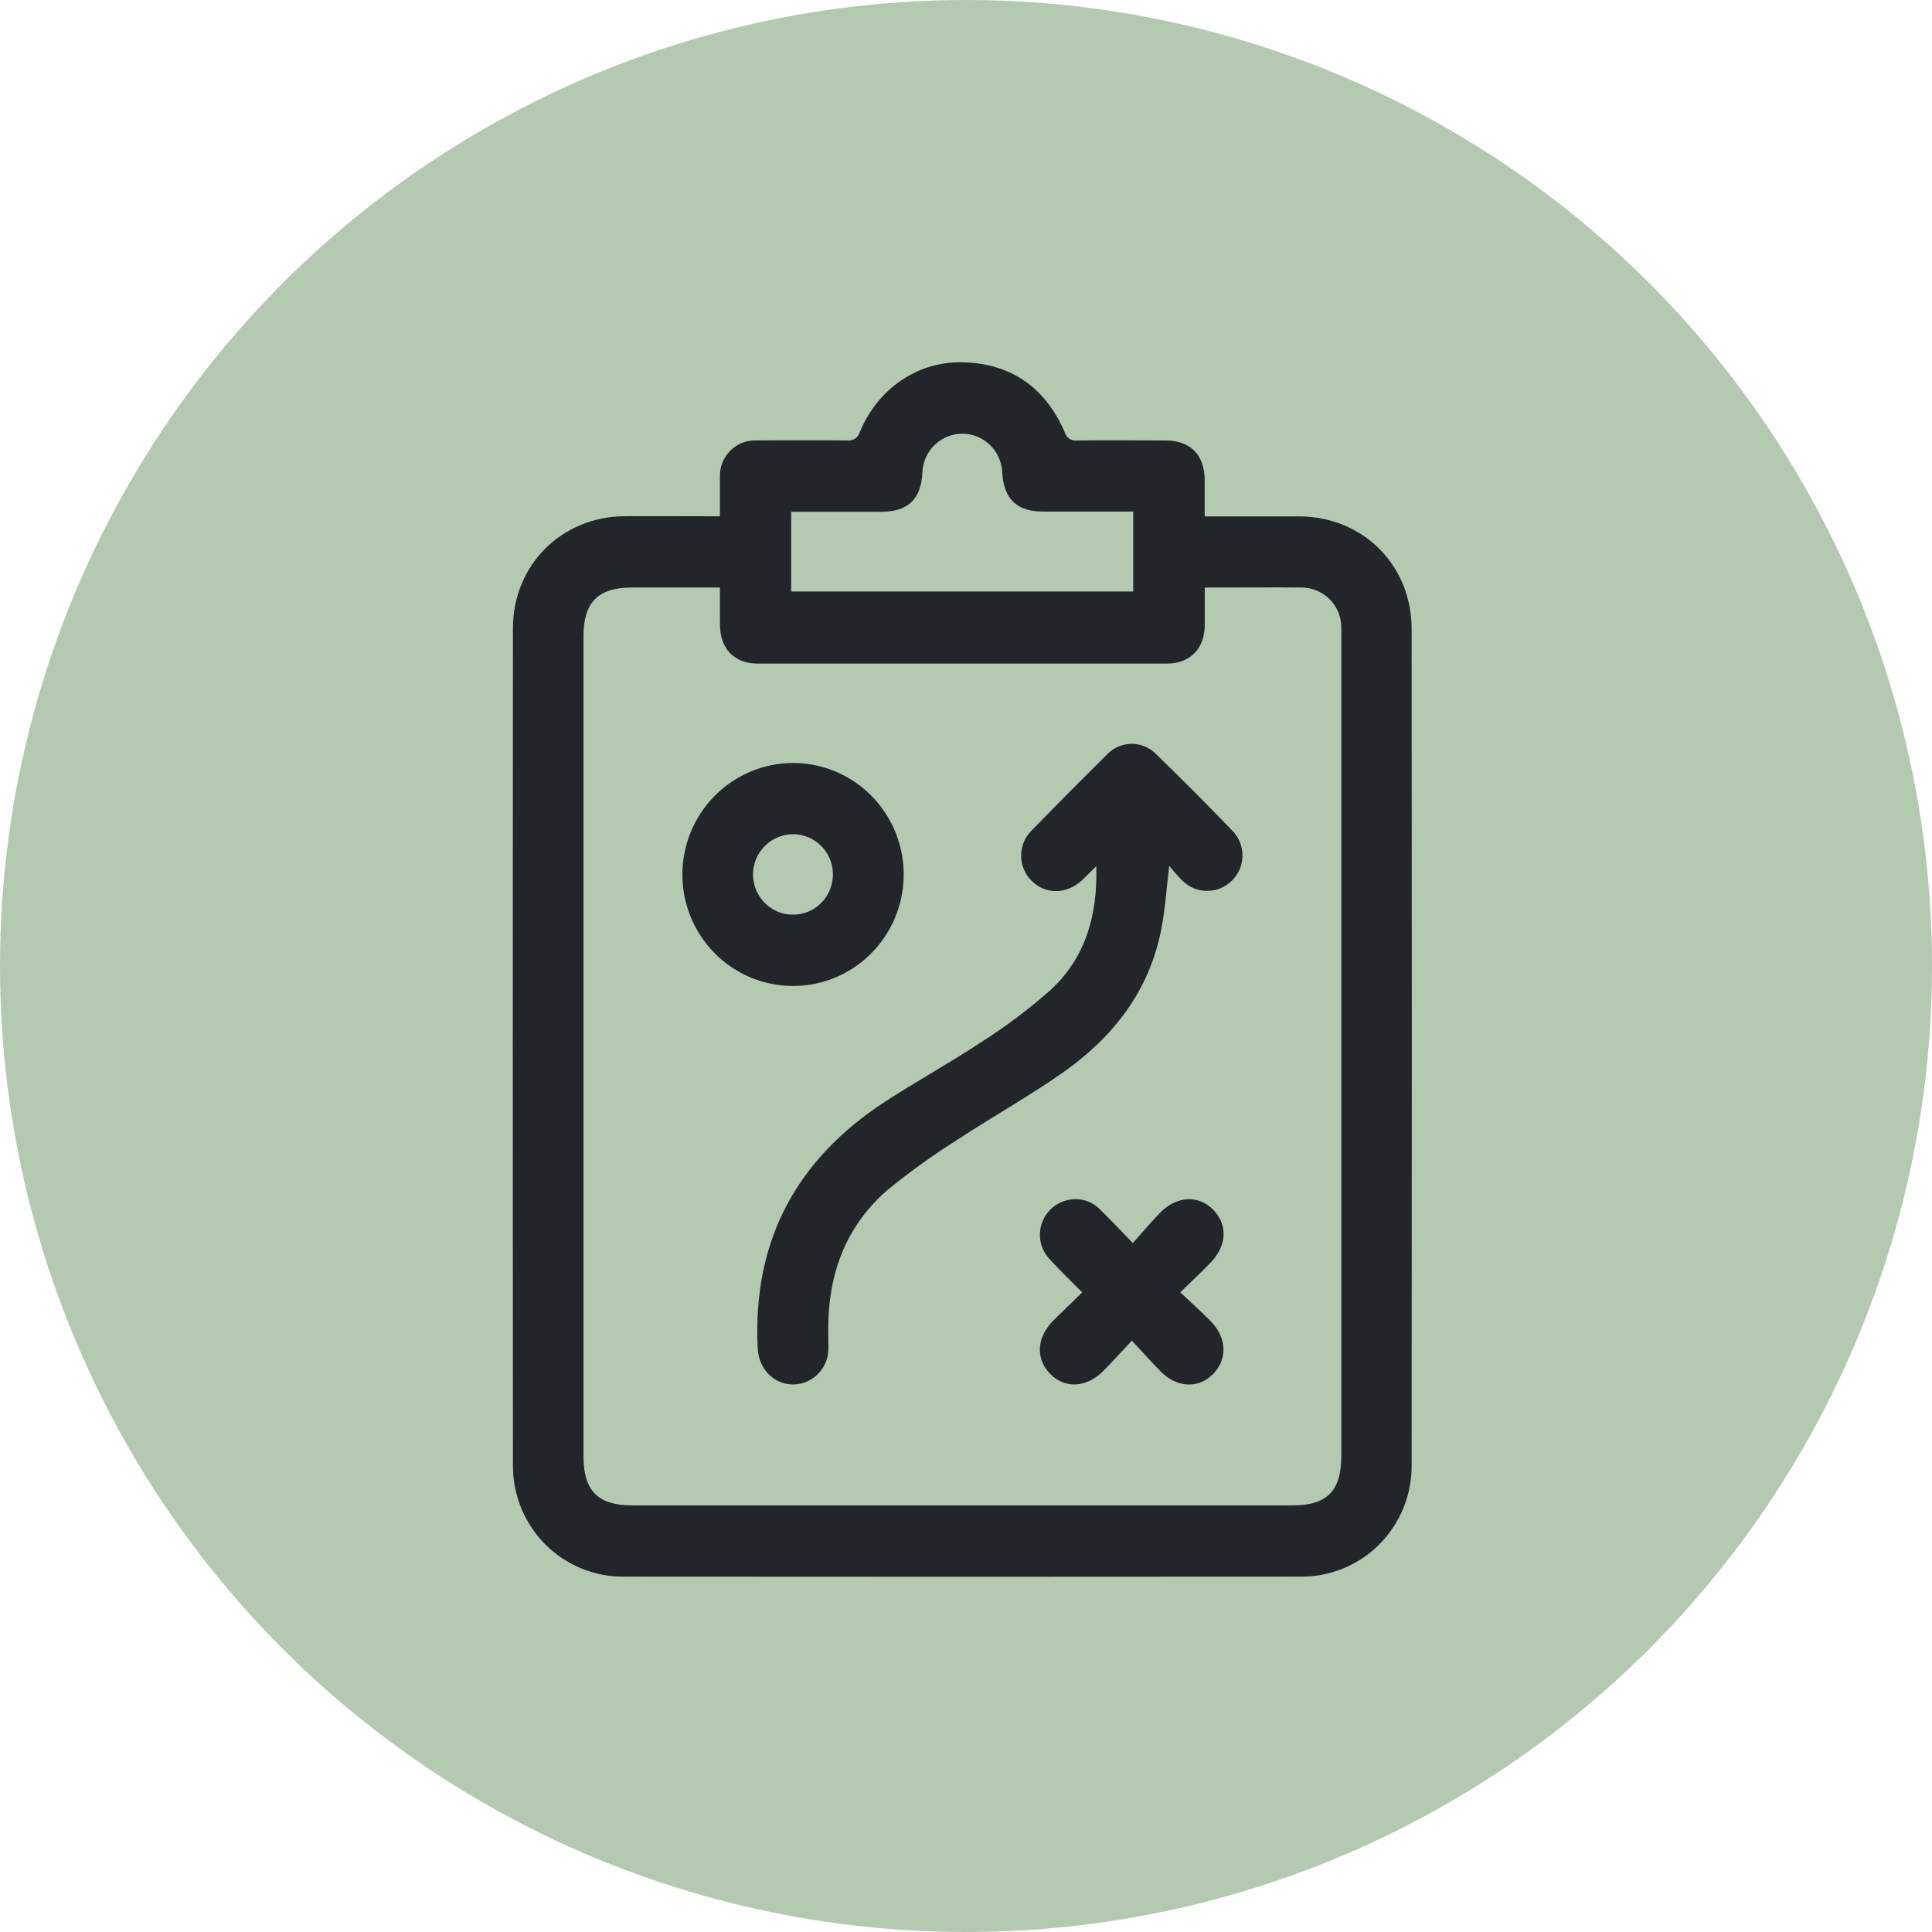
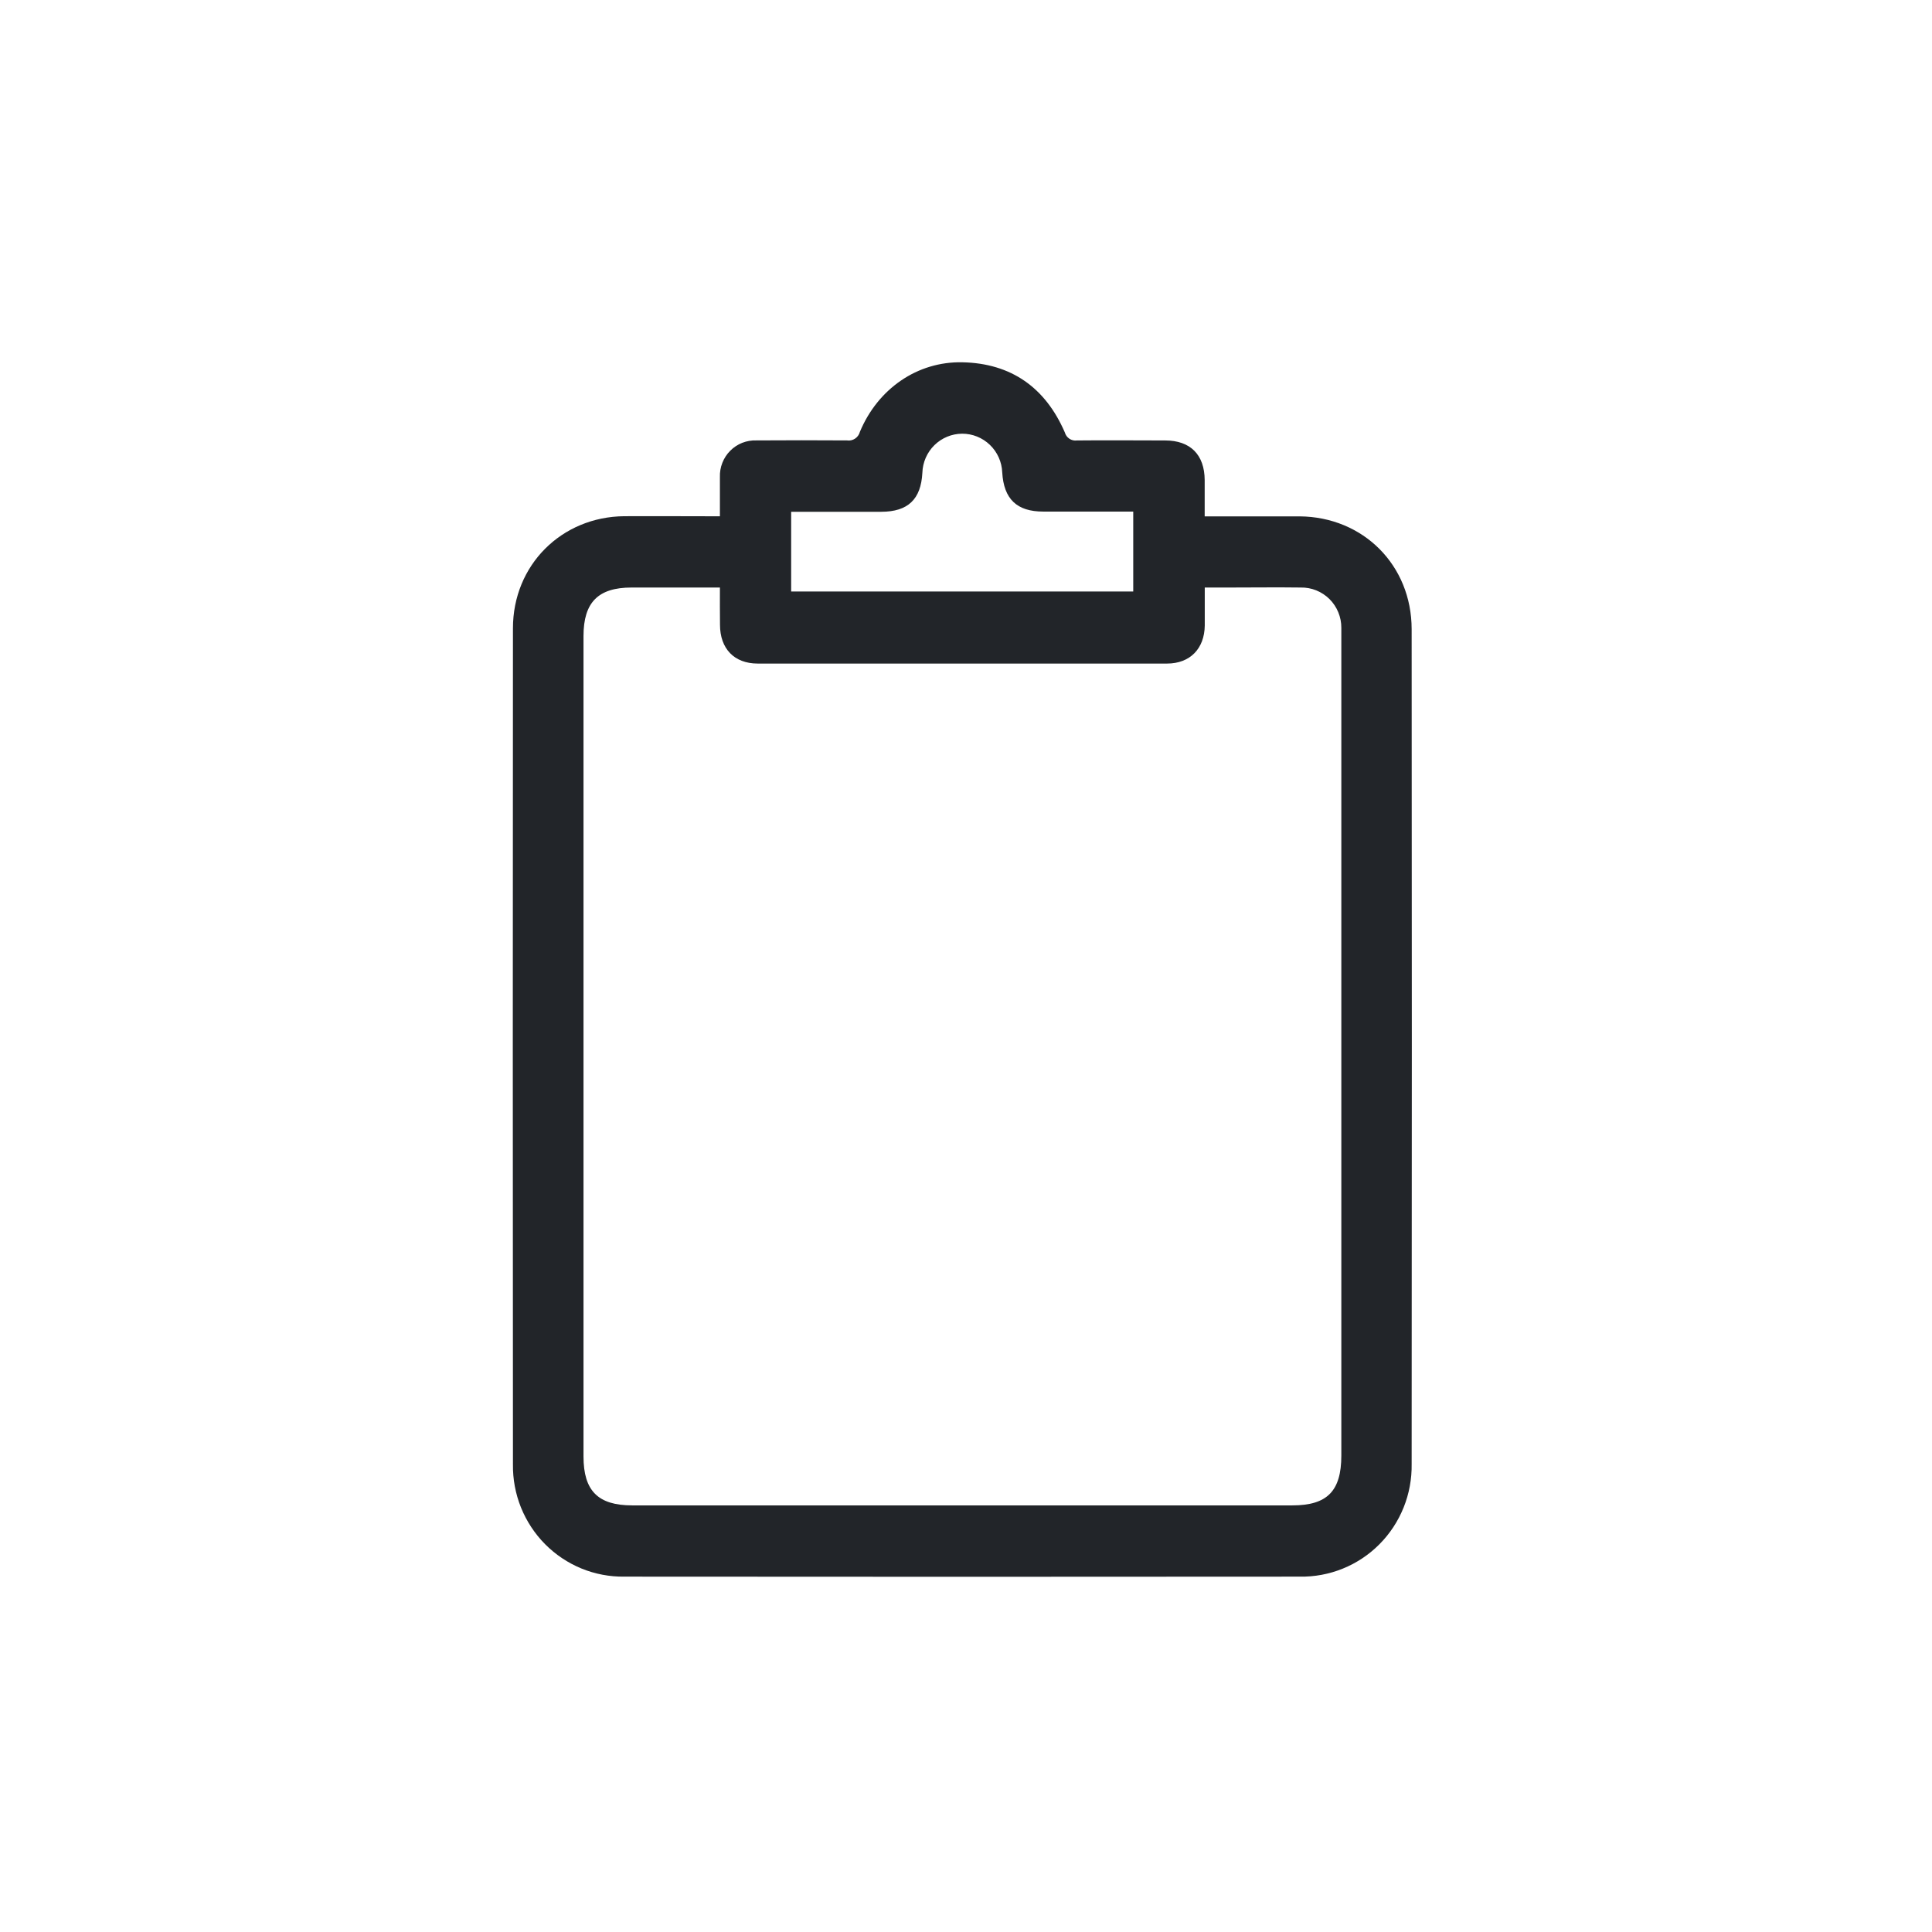
<svg xmlns="http://www.w3.org/2000/svg" width="48" height="48" viewBox="0 0 48 48" fill="none">
-   <circle cx="24" cy="24" r="24" fill="#B3CAB1" />
  <path d="M17.886 12.827C17.886 12.473 17.886 12.165 17.886 11.852C17.882 11.731 17.902 11.611 17.947 11.498C17.991 11.386 18.057 11.284 18.142 11.199C18.227 11.113 18.329 11.046 18.44 11.002C18.552 10.958 18.672 10.938 18.791 10.942C19.542 10.937 20.293 10.937 21.043 10.942C21.113 10.953 21.184 10.937 21.243 10.898C21.302 10.859 21.345 10.8 21.363 10.731C21.809 9.658 22.793 8.976 23.913 9.001C25.123 9.027 25.974 9.63 26.456 10.745C26.474 10.809 26.514 10.864 26.57 10.901C26.625 10.937 26.691 10.952 26.756 10.943C27.487 10.935 28.217 10.943 28.948 10.943C29.574 10.943 29.926 11.297 29.93 11.926C29.93 12.211 29.93 12.495 29.93 12.829H30.215C30.906 12.829 31.598 12.829 32.289 12.829C33.867 12.842 35.07 14.04 35.072 15.63C35.078 22.544 35.078 29.458 35.072 36.372C35.078 36.742 35.011 37.109 34.873 37.452C34.735 37.795 34.531 38.106 34.271 38.367C34.011 38.629 33.702 38.834 33.361 38.972C33.021 39.11 32.656 39.178 32.289 39.171C26.697 39.176 21.104 39.176 15.511 39.171C15.146 39.176 14.784 39.107 14.446 38.969C14.108 38.83 13.801 38.625 13.543 38.365C13.285 38.105 13.082 37.795 12.944 37.455C12.807 37.114 12.739 36.749 12.744 36.382C12.739 29.458 12.739 22.534 12.744 15.61C12.744 14.04 13.951 12.839 15.51 12.825C16.288 12.821 17.066 12.827 17.886 12.827ZM17.886 14.597H15.689C14.862 14.597 14.497 14.966 14.497 15.801V36.186C14.497 37.039 14.858 37.401 15.707 37.401H32.108C32.972 37.401 33.325 37.047 33.325 36.163V15.835C33.325 15.757 33.325 15.678 33.325 15.599C33.326 15.466 33.3 15.334 33.249 15.211C33.199 15.088 33.124 14.977 33.03 14.883C32.936 14.79 32.824 14.717 32.701 14.667C32.578 14.618 32.447 14.594 32.315 14.597C31.729 14.589 31.144 14.597 30.558 14.597H29.932C29.932 14.935 29.932 15.237 29.932 15.541C29.925 16.115 29.566 16.486 28.995 16.486C25.606 16.486 22.216 16.486 18.826 16.486C18.24 16.486 17.888 16.115 17.888 15.52C17.884 15.223 17.886 14.929 17.886 14.596V14.597ZM19.656 12.716V14.696H28.155V12.71C27.397 12.71 26.659 12.71 25.92 12.71C25.263 12.71 24.939 12.4 24.9 11.736C24.89 11.477 24.78 11.232 24.594 11.053C24.408 10.874 24.161 10.774 23.903 10.775C23.646 10.777 23.399 10.879 23.215 11.06C23.031 11.241 22.924 11.487 22.916 11.746C22.881 12.406 22.558 12.714 21.895 12.715C21.157 12.716 20.414 12.715 19.656 12.715V12.716Z" fill="#222529" />
-   <path d="M29.049 21.511C28.978 22.101 28.947 22.613 28.846 23.117C28.541 24.644 27.64 25.781 26.405 26.649C25.561 27.24 24.654 27.747 23.79 28.314C23.205 28.682 22.642 29.085 22.104 29.52C21.095 30.364 20.625 31.487 20.581 32.8C20.573 33.036 20.581 33.272 20.581 33.508C20.581 33.741 20.49 33.965 20.327 34.131C20.165 34.297 19.944 34.393 19.712 34.397C19.222 34.397 18.85 34.013 18.825 33.495C18.693 30.829 19.788 28.805 21.988 27.372C22.771 26.861 23.595 26.411 24.374 25.894C24.983 25.508 25.56 25.074 26.101 24.596C26.963 23.8 27.272 22.755 27.237 21.519C27.09 21.663 26.988 21.77 26.878 21.873C26.493 22.227 25.961 22.227 25.62 21.873C25.539 21.791 25.476 21.693 25.433 21.585C25.39 21.478 25.368 21.363 25.37 21.247C25.371 21.131 25.396 21.016 25.442 20.91C25.487 20.803 25.554 20.707 25.637 20.627C26.25 19.997 26.869 19.373 27.496 18.754C27.574 18.669 27.669 18.6 27.775 18.553C27.881 18.506 27.995 18.481 28.11 18.48C28.226 18.479 28.34 18.502 28.447 18.547C28.553 18.592 28.649 18.658 28.729 18.742C29.368 19.363 29.995 19.992 30.61 20.63C30.692 20.712 30.757 20.808 30.802 20.915C30.846 21.022 30.869 21.137 30.869 21.253C30.869 21.369 30.846 21.484 30.802 21.591C30.757 21.698 30.692 21.794 30.61 21.876C30.528 21.957 30.432 22.023 30.326 22.067C30.22 22.111 30.106 22.134 29.991 22.134C29.876 22.134 29.762 22.111 29.656 22.067C29.55 22.023 29.454 21.957 29.372 21.876C29.258 21.76 29.15 21.638 29.049 21.511Z" fill="#222529" />
-   <path d="M19.711 18.956C20.254 18.958 20.785 19.122 21.236 19.427C21.687 19.733 22.038 20.166 22.245 20.672C22.452 21.179 22.505 21.735 22.398 22.272C22.291 22.809 22.028 23.302 21.643 23.688C21.258 24.075 20.768 24.338 20.235 24.444C19.701 24.55 19.149 24.494 18.647 24.284C18.145 24.073 17.716 23.718 17.415 23.262C17.113 22.807 16.953 22.271 16.953 21.724C16.955 20.988 17.247 20.284 17.764 19.765C18.281 19.246 18.981 18.955 19.711 18.956ZM18.709 21.706C18.705 21.903 18.759 22.097 18.865 22.263C18.97 22.429 19.121 22.56 19.3 22.64C19.479 22.72 19.678 22.744 19.87 22.71C20.063 22.677 20.242 22.587 20.384 22.451C20.526 22.316 20.625 22.141 20.668 21.949C20.712 21.756 20.698 21.556 20.629 21.371C20.56 21.187 20.438 21.028 20.279 20.913C20.12 20.798 19.931 20.733 19.735 20.726C19.604 20.723 19.473 20.745 19.35 20.792C19.227 20.839 19.115 20.91 19.019 21.001C18.924 21.092 18.847 21.201 18.793 21.322C18.74 21.443 18.71 21.573 18.707 21.706H18.709Z" fill="#222529" />
-   <path d="M29.323 32.107C29.602 32.371 29.85 32.591 30.081 32.826C30.481 33.235 30.501 33.77 30.14 34.137C29.779 34.504 29.244 34.483 28.841 34.078C28.607 33.842 28.389 33.595 28.122 33.308C27.858 33.588 27.638 33.835 27.405 34.067C26.988 34.484 26.445 34.505 26.085 34.127C25.724 33.75 25.758 33.228 26.162 32.817C26.388 32.589 26.625 32.369 26.887 32.109C26.606 31.825 26.341 31.571 26.094 31.301C25.983 31.189 25.904 31.05 25.864 30.897C25.825 30.744 25.828 30.583 25.871 30.431C25.915 30.28 25.999 30.143 26.113 30.035C26.227 29.927 26.369 29.852 26.522 29.817C26.669 29.781 26.824 29.785 26.97 29.829C27.115 29.874 27.247 29.956 27.35 30.069C27.601 30.314 27.841 30.57 28.145 30.883C28.387 30.614 28.599 30.359 28.828 30.125C29.242 29.705 29.785 29.684 30.148 30.062C30.512 30.439 30.477 30.959 30.074 31.373C29.849 31.609 29.612 31.827 29.323 32.107Z" fill="#222529" />
</svg>